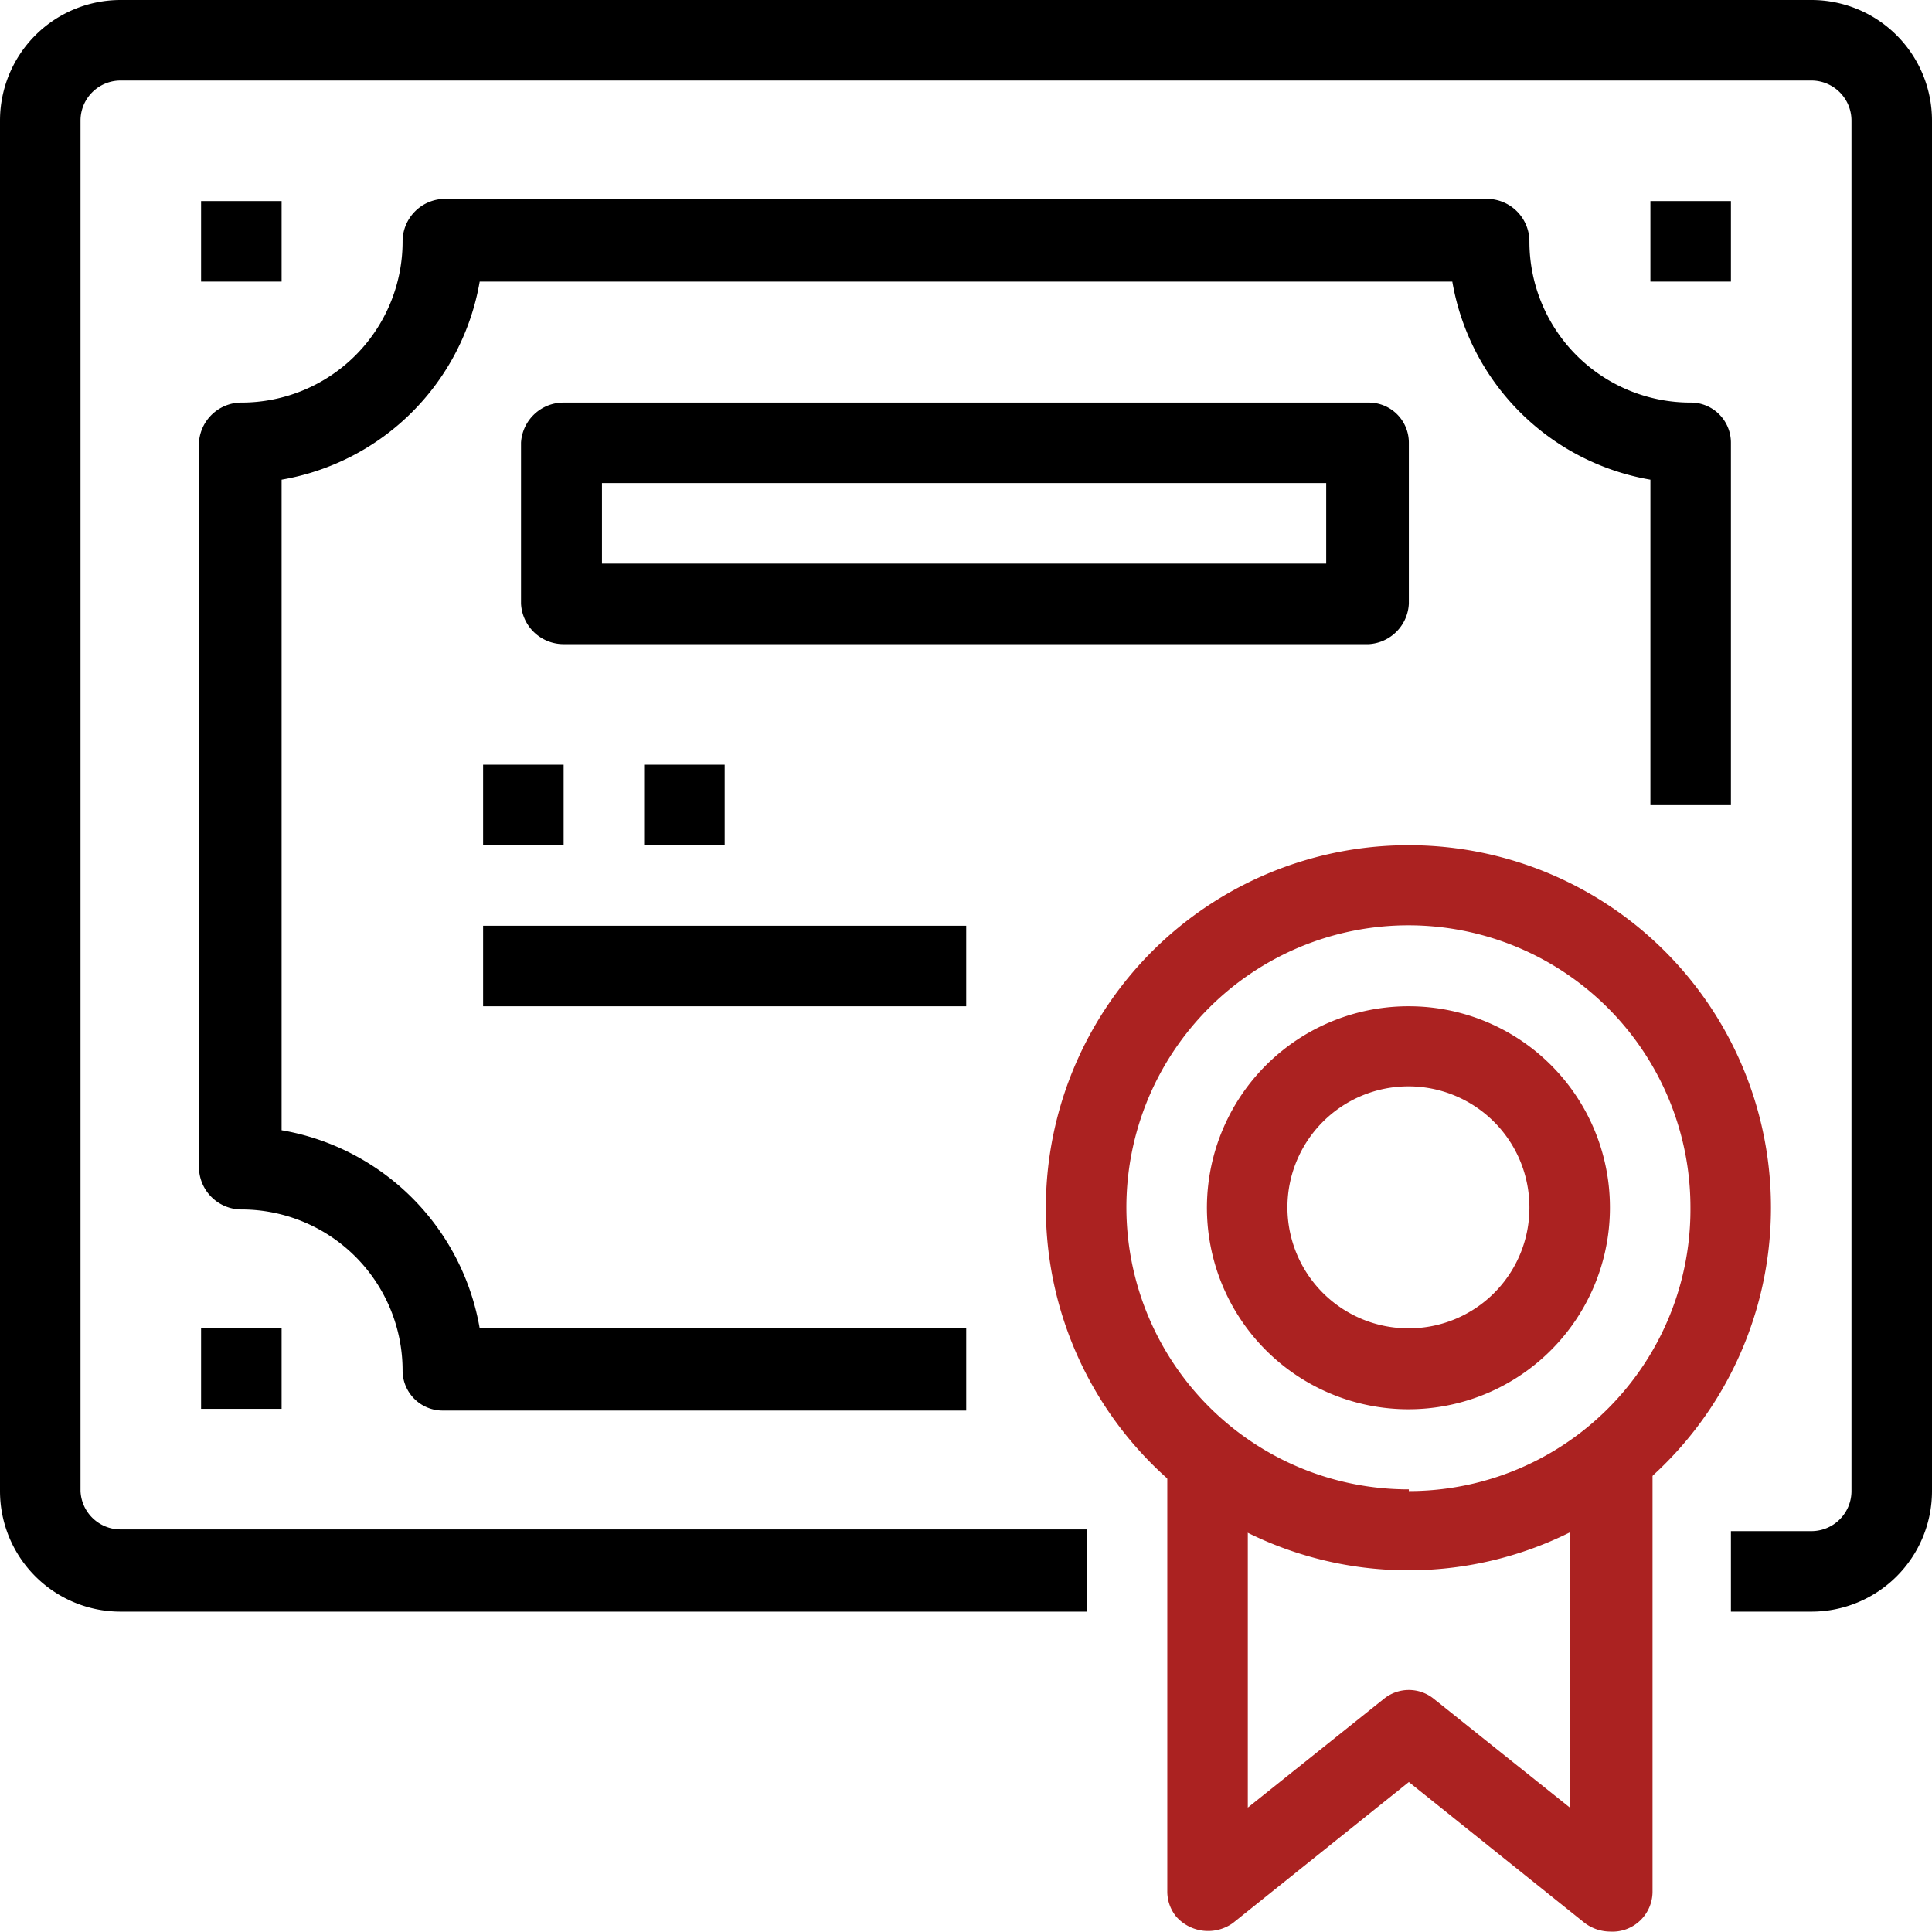
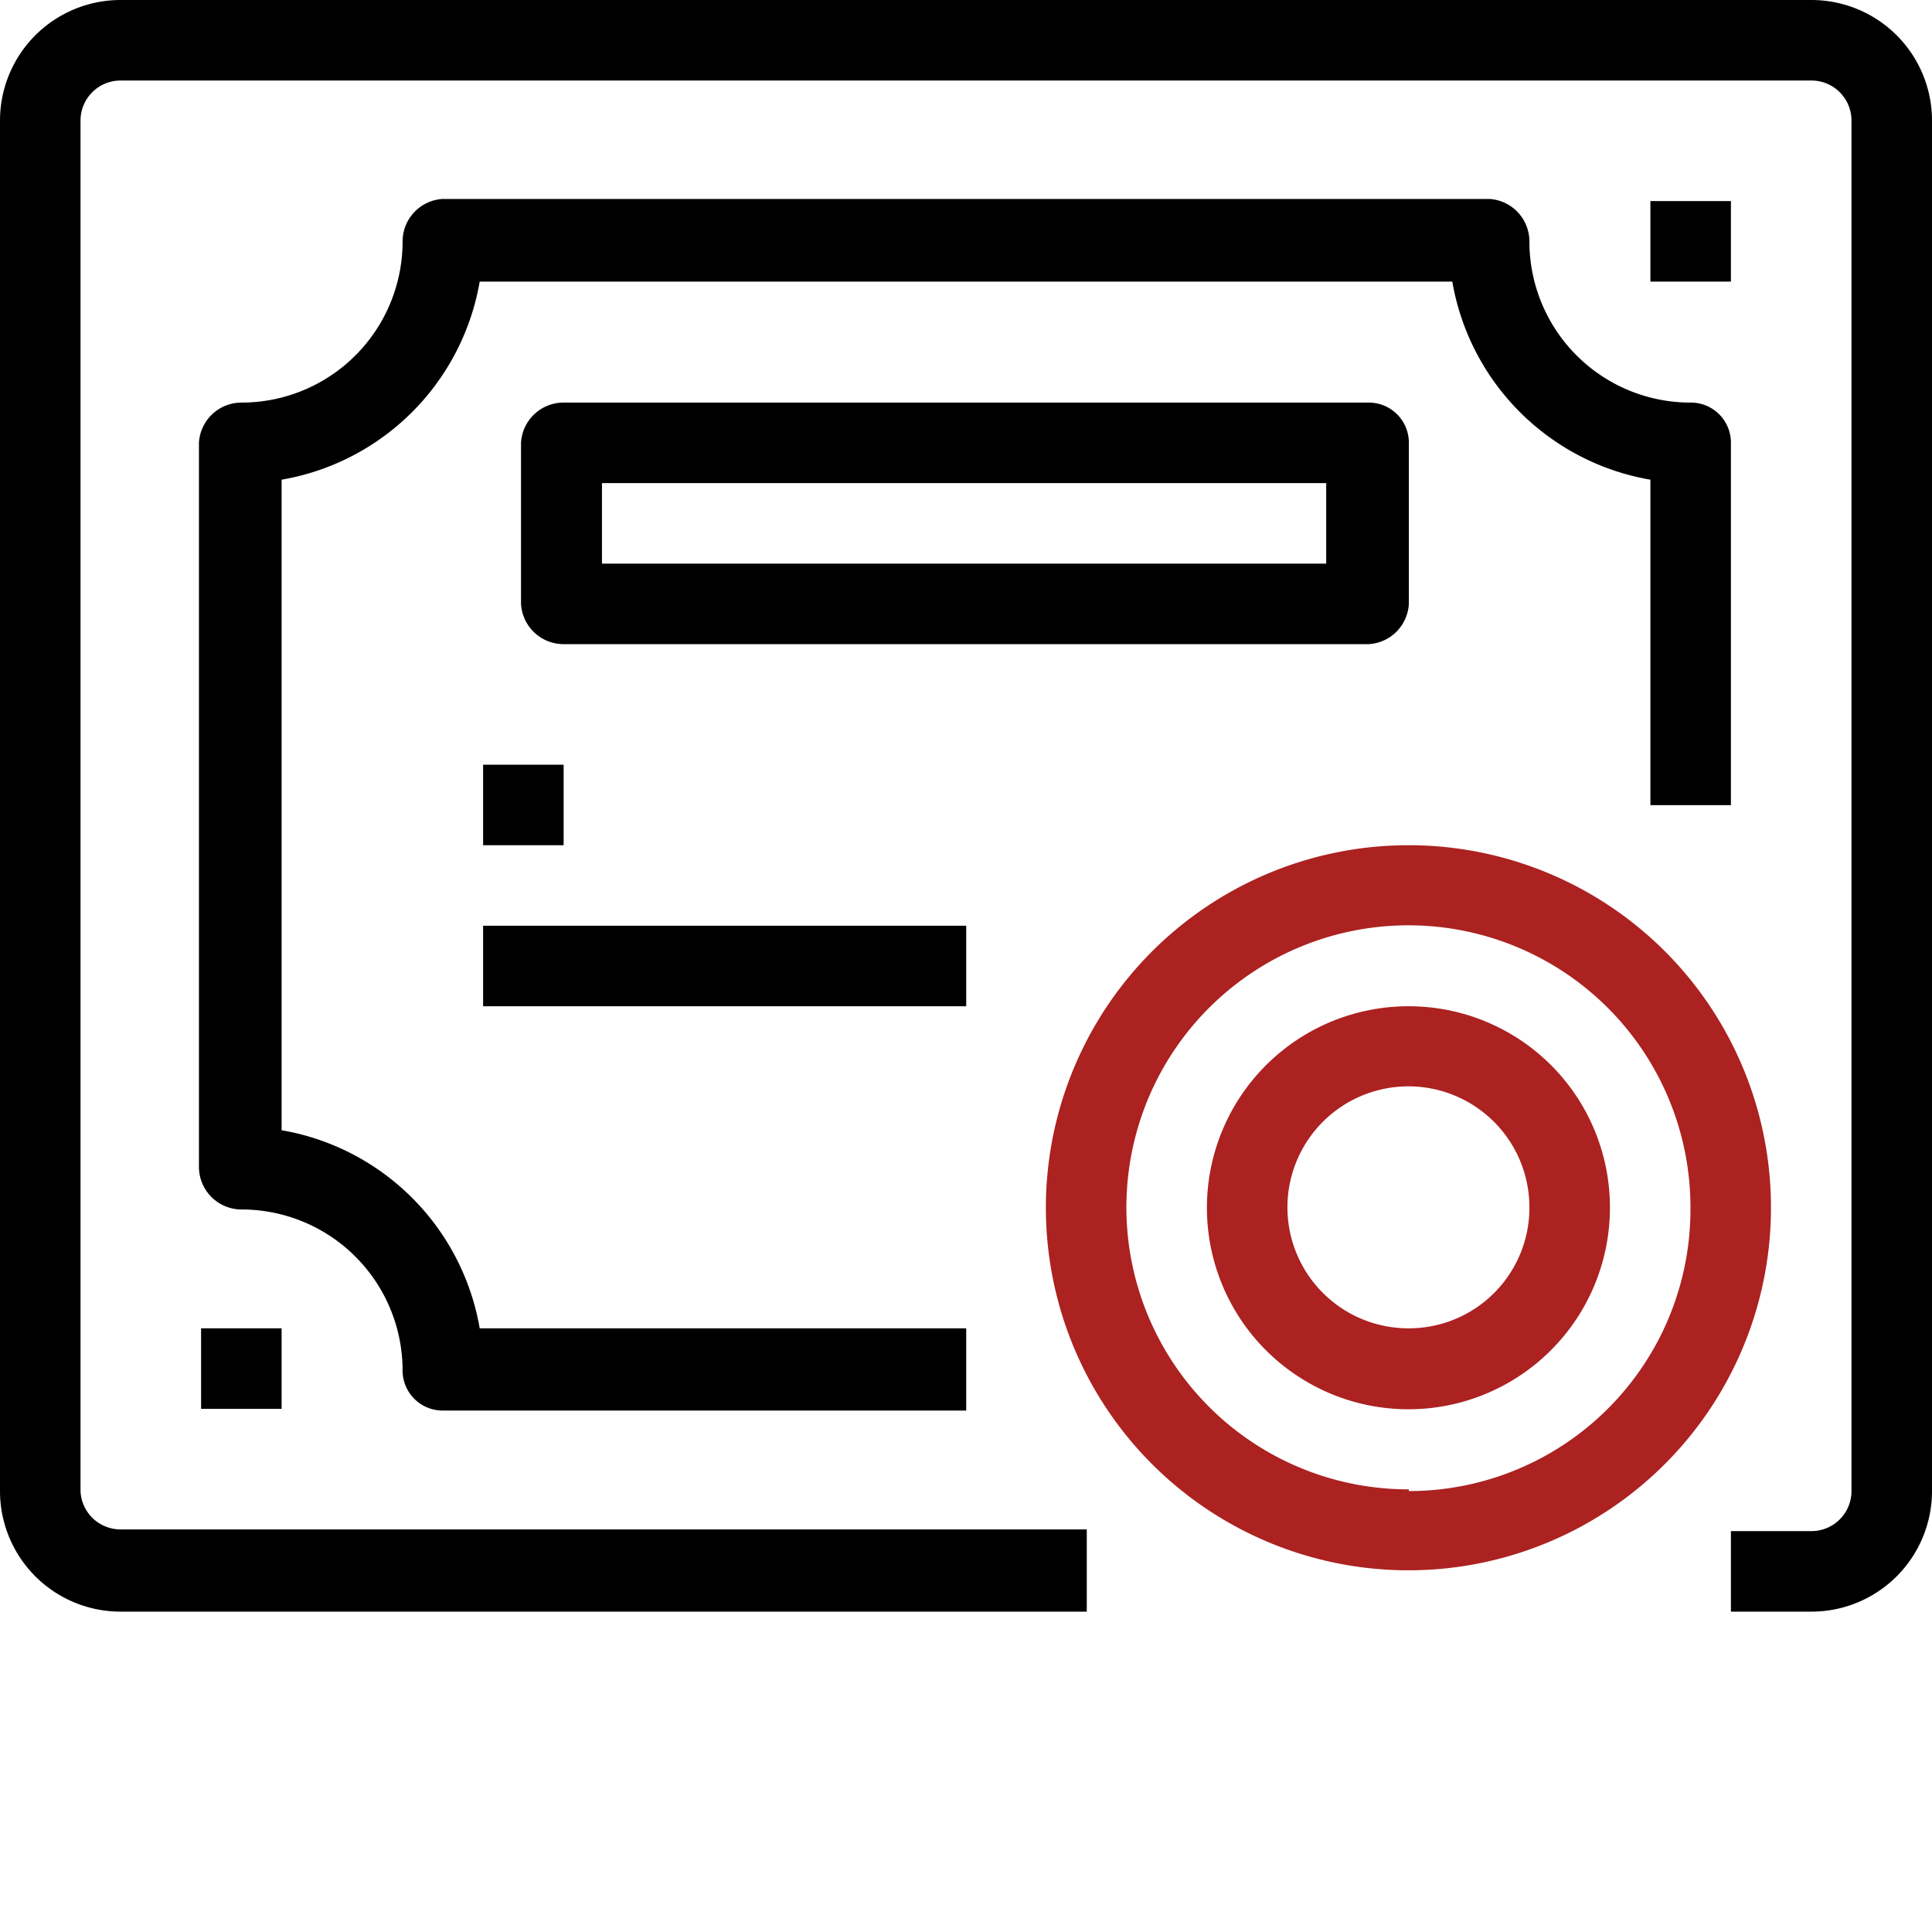
<svg xmlns="http://www.w3.org/2000/svg" viewBox="0 0 45.35 45.35">
  <defs>
    <style>.cls-1{fill:#ab2221;}</style>
  </defs>
  <g id="Layer_2" data-name="Layer 2">
    <g id="Firetronics_Home_Page">
      <path d="M42.52,0H2.83A2.83,2.83,0,0,0,0,2.83V35a2.83,2.83,0,0,0,2.83,2.83H25.51V35.9H2.83A.94.94,0,0,1,1.89,35V2.83a.94.94,0,0,1,.94-.94H42.52a.94.94,0,0,1,.94.94V35a.94.94,0,0,1-.94.94H40.63v1.89h1.89A2.83,2.83,0,0,0,45.35,35V2.83A2.83,2.83,0,0,0,42.52,0Z" />
      <path d="M39.68,9.45A3.78,3.78,0,0,1,35.9,5.67a1,1,0,0,0-.94-1H10.39a1,1,0,0,0-.94,1A3.78,3.78,0,0,1,5.67,9.45a1,1,0,0,0-1,.94v17a1,1,0,0,0,1,1,3.78,3.78,0,0,1,3.78,3.78.94.94,0,0,0,.94.94H22.68V31.18H11.26a5.7,5.7,0,0,0-4.65-4.65V11.26a5.7,5.7,0,0,0,4.65-4.65H34.09a5.7,5.7,0,0,0,4.65,4.65V18.9h1.89V10.39A.94.94,0,0,0,39.68,9.45Z" />
      <path class="cls-1" d="M33.07,19.84a8.51,8.51,0,1,0,8.5,8.51A8.5,8.5,0,0,0,33.07,19.84Zm0,15.12a6.62,6.62,0,1,1,6.61-6.61A6.61,6.61,0,0,1,33.07,35Z" />
-       <path class="cls-1" d="M36.85,34v8.43l-3.19-2.55a.93.93,0,0,0-1.18,0l-3.19,2.55V34H27.4v10.4a.93.93,0,0,0,.21.59,1,1,0,0,0,1.33.15l4.13-3.31,4.13,3.31a1,1,0,0,0,.59.2.94.94,0,0,0,1-.94V34Z" />
      <path d="M32.13,9.45H13.23a1,1,0,0,0-1,.94v3.78a1,1,0,0,0,1,.95h18.9a1,1,0,0,0,.94-.95V10.39A.94.94,0,0,0,32.13,9.45Zm-1,3.78h-17V11.34h17Z" />
      <rect x="11.34" y="17.95" width="1.89" height="1.89" />
-       <rect x="15.12" y="17.95" width="1.89" height="1.89" />
      <rect x="11.34" y="21.73" width="11.34" height="1.89" />
      <path class="cls-1" d="M33.07,23.62a4.73,4.73,0,1,0,4.72,4.73A4.72,4.72,0,0,0,33.07,23.62Zm0,7.56a2.84,2.84,0,1,1,2.83-2.83A2.83,2.83,0,0,1,33.07,31.18Z" />
      <rect x="4.72" y="31.18" width="1.89" height="1.89" />
      <rect x="38.74" y="4.72" width="1.89" height="1.89" />
-       <rect x="4.72" y="4.72" width="1.89" height="1.89" />
    </g>
  </g>
</svg>